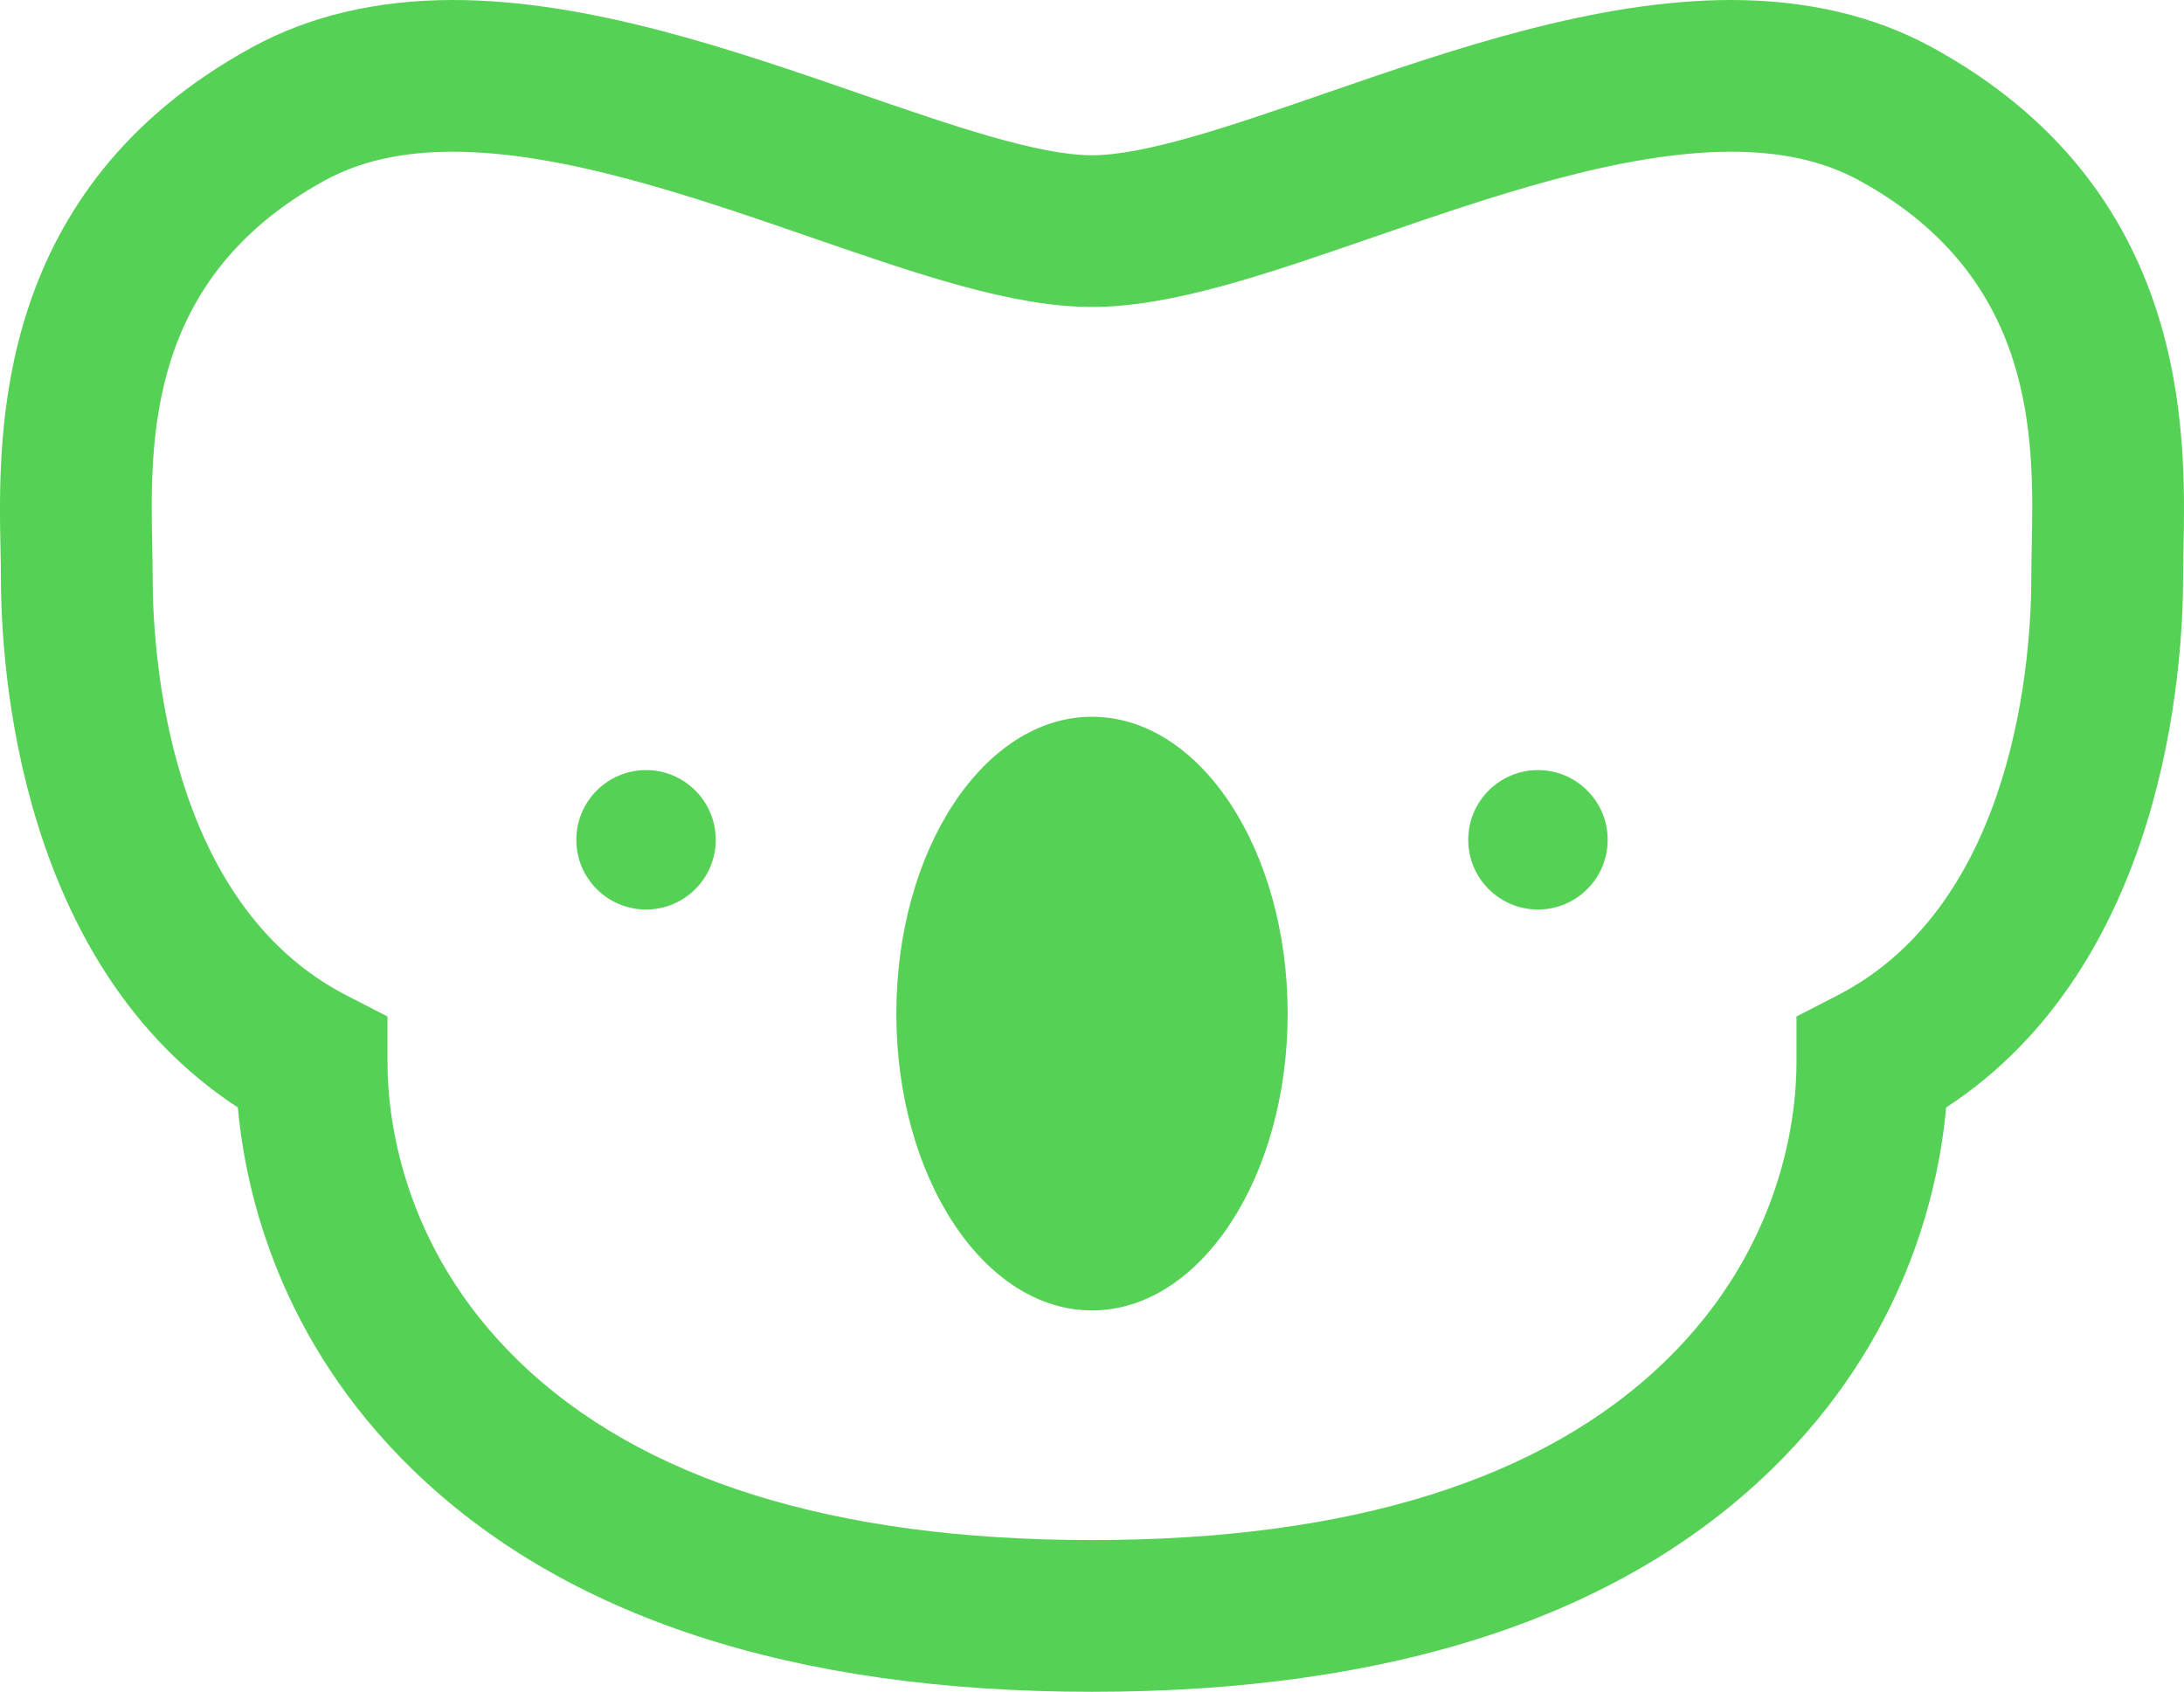
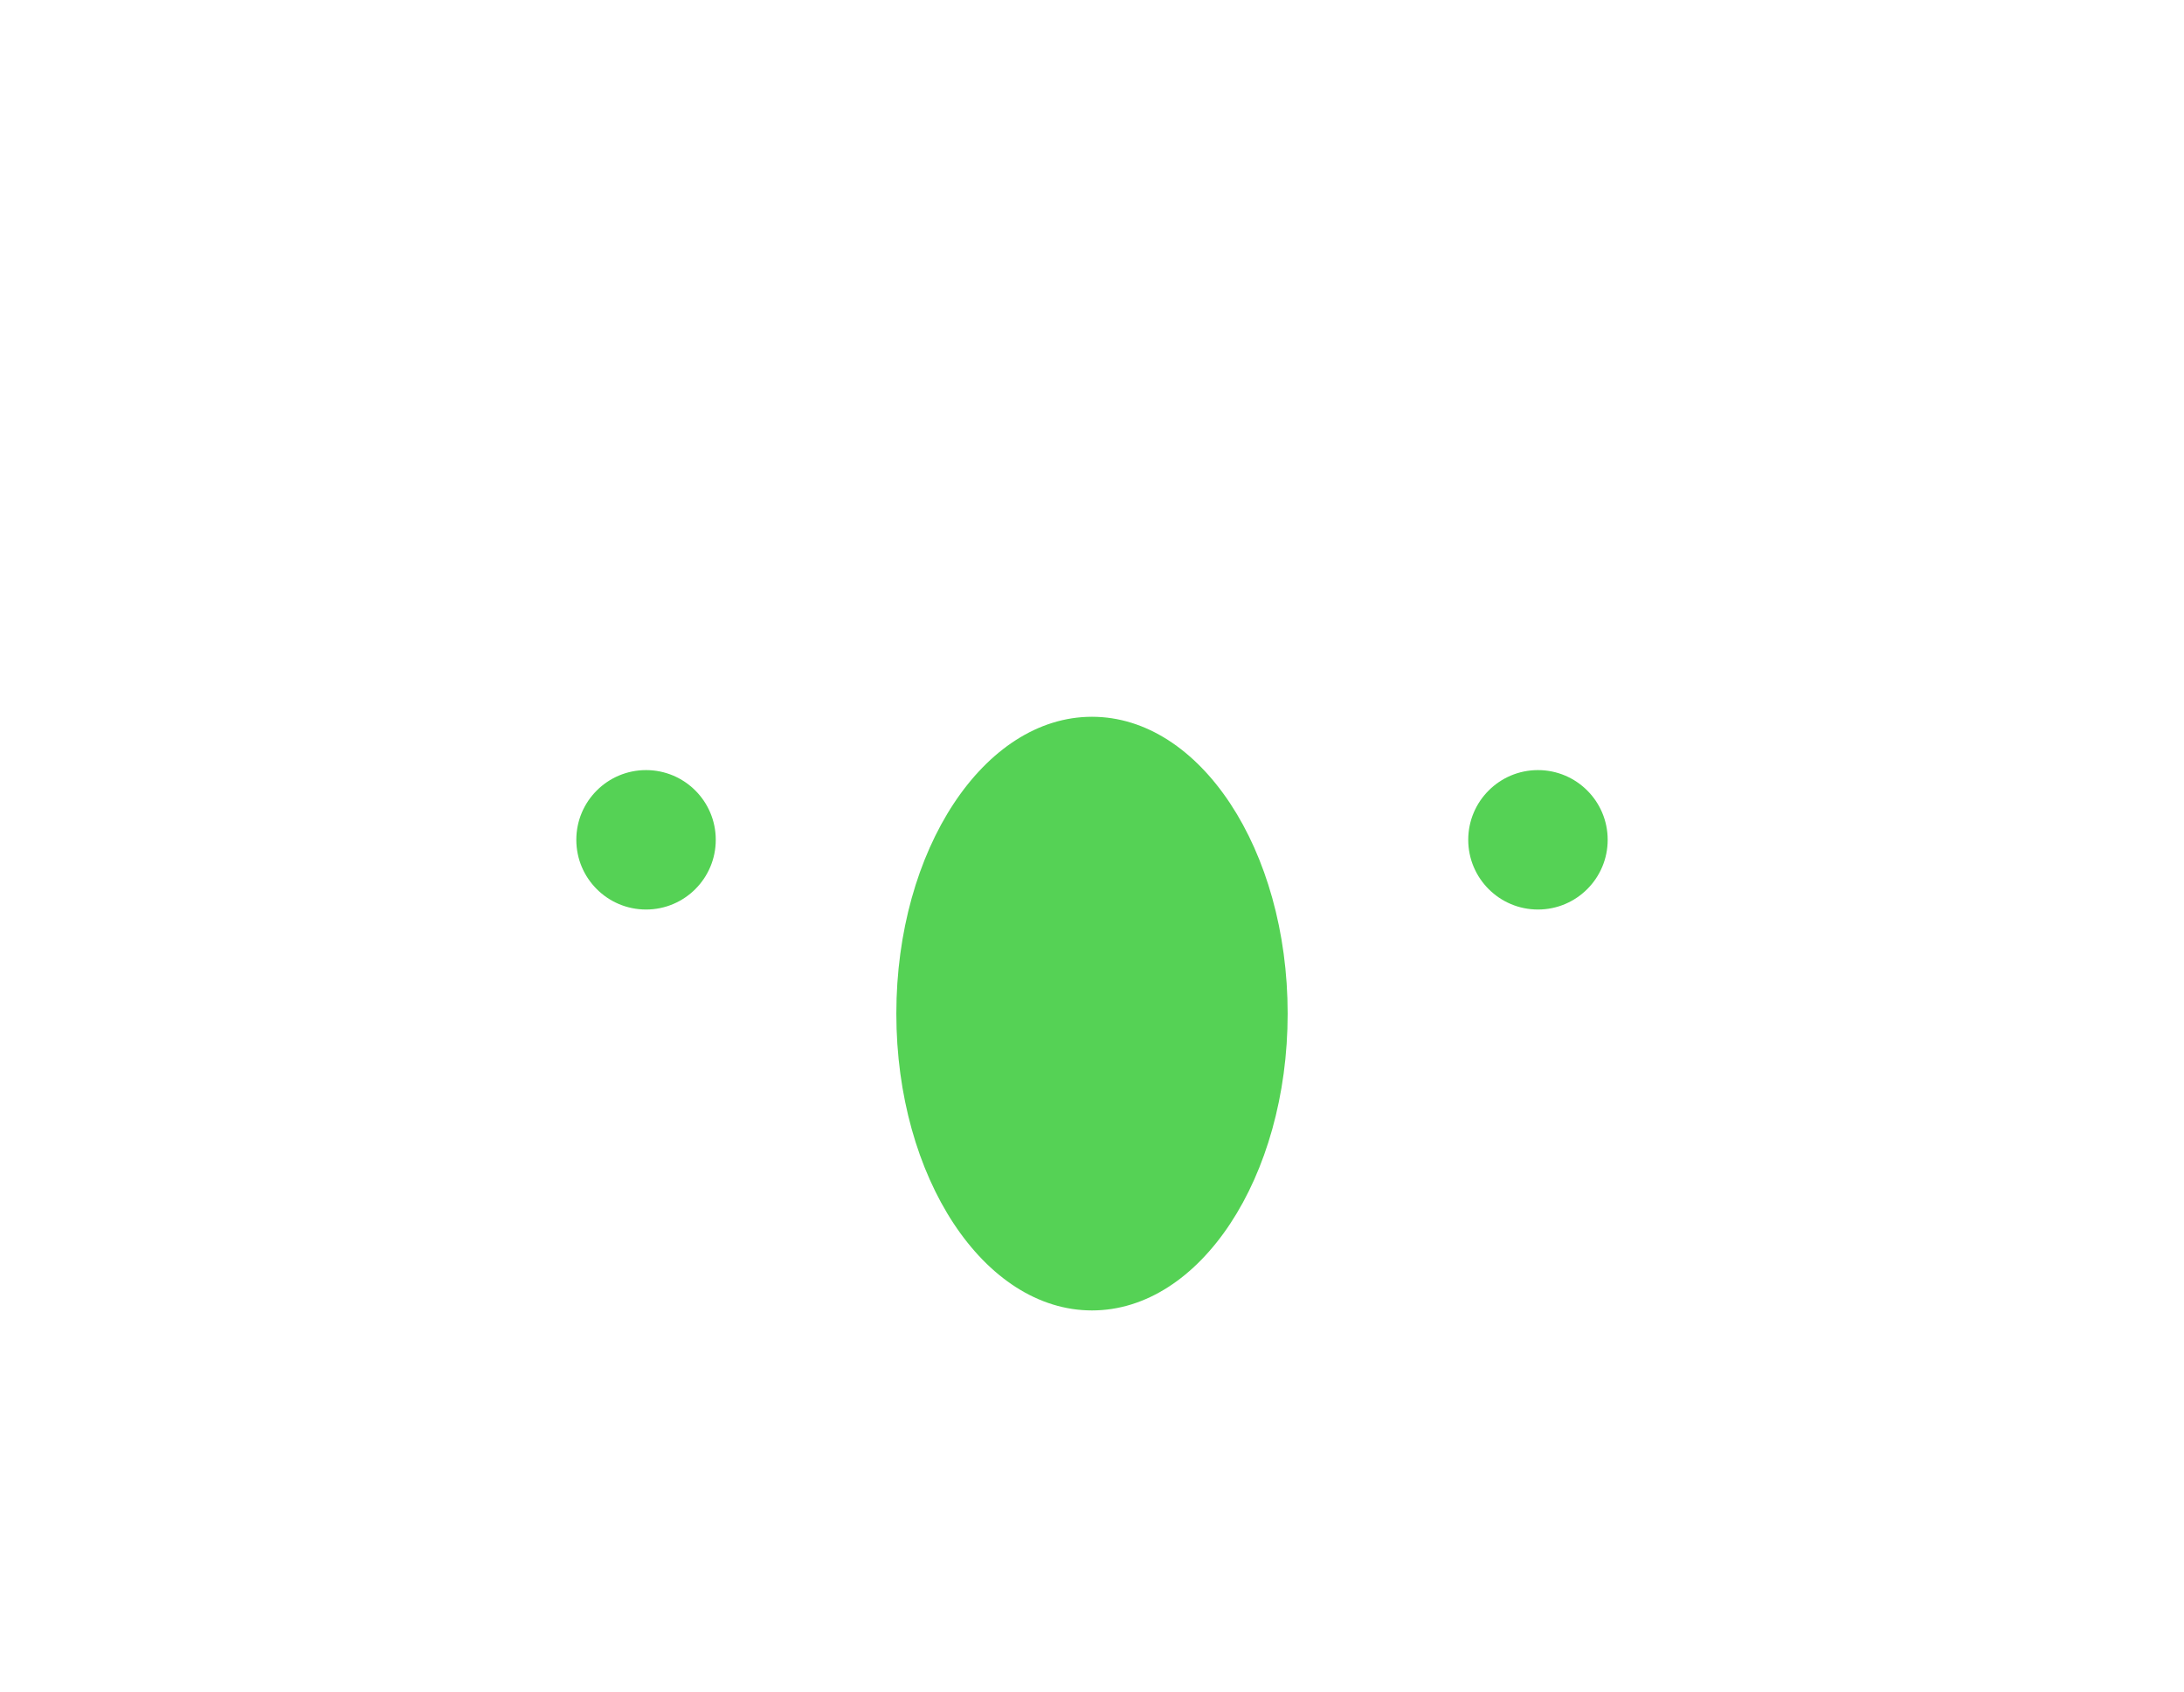
<svg xmlns="http://www.w3.org/2000/svg" version="1.1" id="Calque_1" x="0px" y="0px" width="178.583px" height="138.35px" viewBox="0 0 178.583 138.35" enable-background="new 0 0 178.583 138.35" xml:space="preserve">
  <g>
    <g>
      <ellipse fill="#55D255" cx="89.291" cy="82.889" rx="15.999" ry="24.274" />
    </g>
    <g>
      <circle fill="#55D255" cx="52.826" cy="68.677" r="5.701" />
    </g>
    <g>
      <circle fill="#55D255" cx="125.757" cy="68.677" r="5.701" />
    </g>
    <g>
-       <path fill="#55D255" d="M89.292,138.35c-24.45,0-43.139-6.112-55.548-18.166c-10.846-10.536-13.655-22.541-14.295-29.617    C1.532,78.857,0.074,54.653,0.074,47.188c0-0.68-0.015-1.43-0.032-2.241C-0.15,35.366-0.55,15.427,20.62,3.862    C25.31,1.299,30.831,0,37.03,0C48.132,0,59.9,4.065,70.282,7.653c7.506,2.593,14.596,5.043,19.009,5.043    c4.413,0,11.503-2.449,19.009-5.043C118.683,4.065,130.451,0,141.553,0c6.199,0,11.72,1.299,16.41,3.862    c21.17,11.565,20.77,31.503,20.578,41.085c-0.016,0.81-0.032,1.56-0.032,2.241c0,7.465-1.458,31.669-19.375,43.379    c-0.64,7.076-3.449,19.081-14.295,29.617C132.43,132.238,113.741,138.35,89.292,138.35z M37.03,12.408    c-4.154,0-7.576,0.767-10.461,2.343c-14.562,7.956-14.296,21.19-14.121,29.948c0.018,0.9,0.034,1.734,0.034,2.489    c0,6.11,1.142,26.637,15.84,34.205l3.364,1.732v3.784c0,4.202,1.043,14.99,10.703,24.375    c10.013,9.726,25.793,14.658,46.902,14.658c21.109,0,36.889-4.932,46.901-14.658c9.661-9.385,10.703-20.172,10.703-24.375v-3.784    l3.364-1.732c14.698-7.568,15.84-28.094,15.84-34.205c0-0.756,0.016-1.589,0.034-2.49c0.176-8.757,0.441-21.992-14.121-29.947    c-2.886-1.576-6.308-2.343-10.461-2.343c-9.019,0-19.741,3.704-29.2,6.972c-8.889,3.071-16.565,5.723-23.061,5.723    c-6.496,0-14.173-2.652-23.061-5.723C56.771,16.113,46.049,12.408,37.03,12.408z" />
-     </g>
+       </g>
  </g>
</svg>